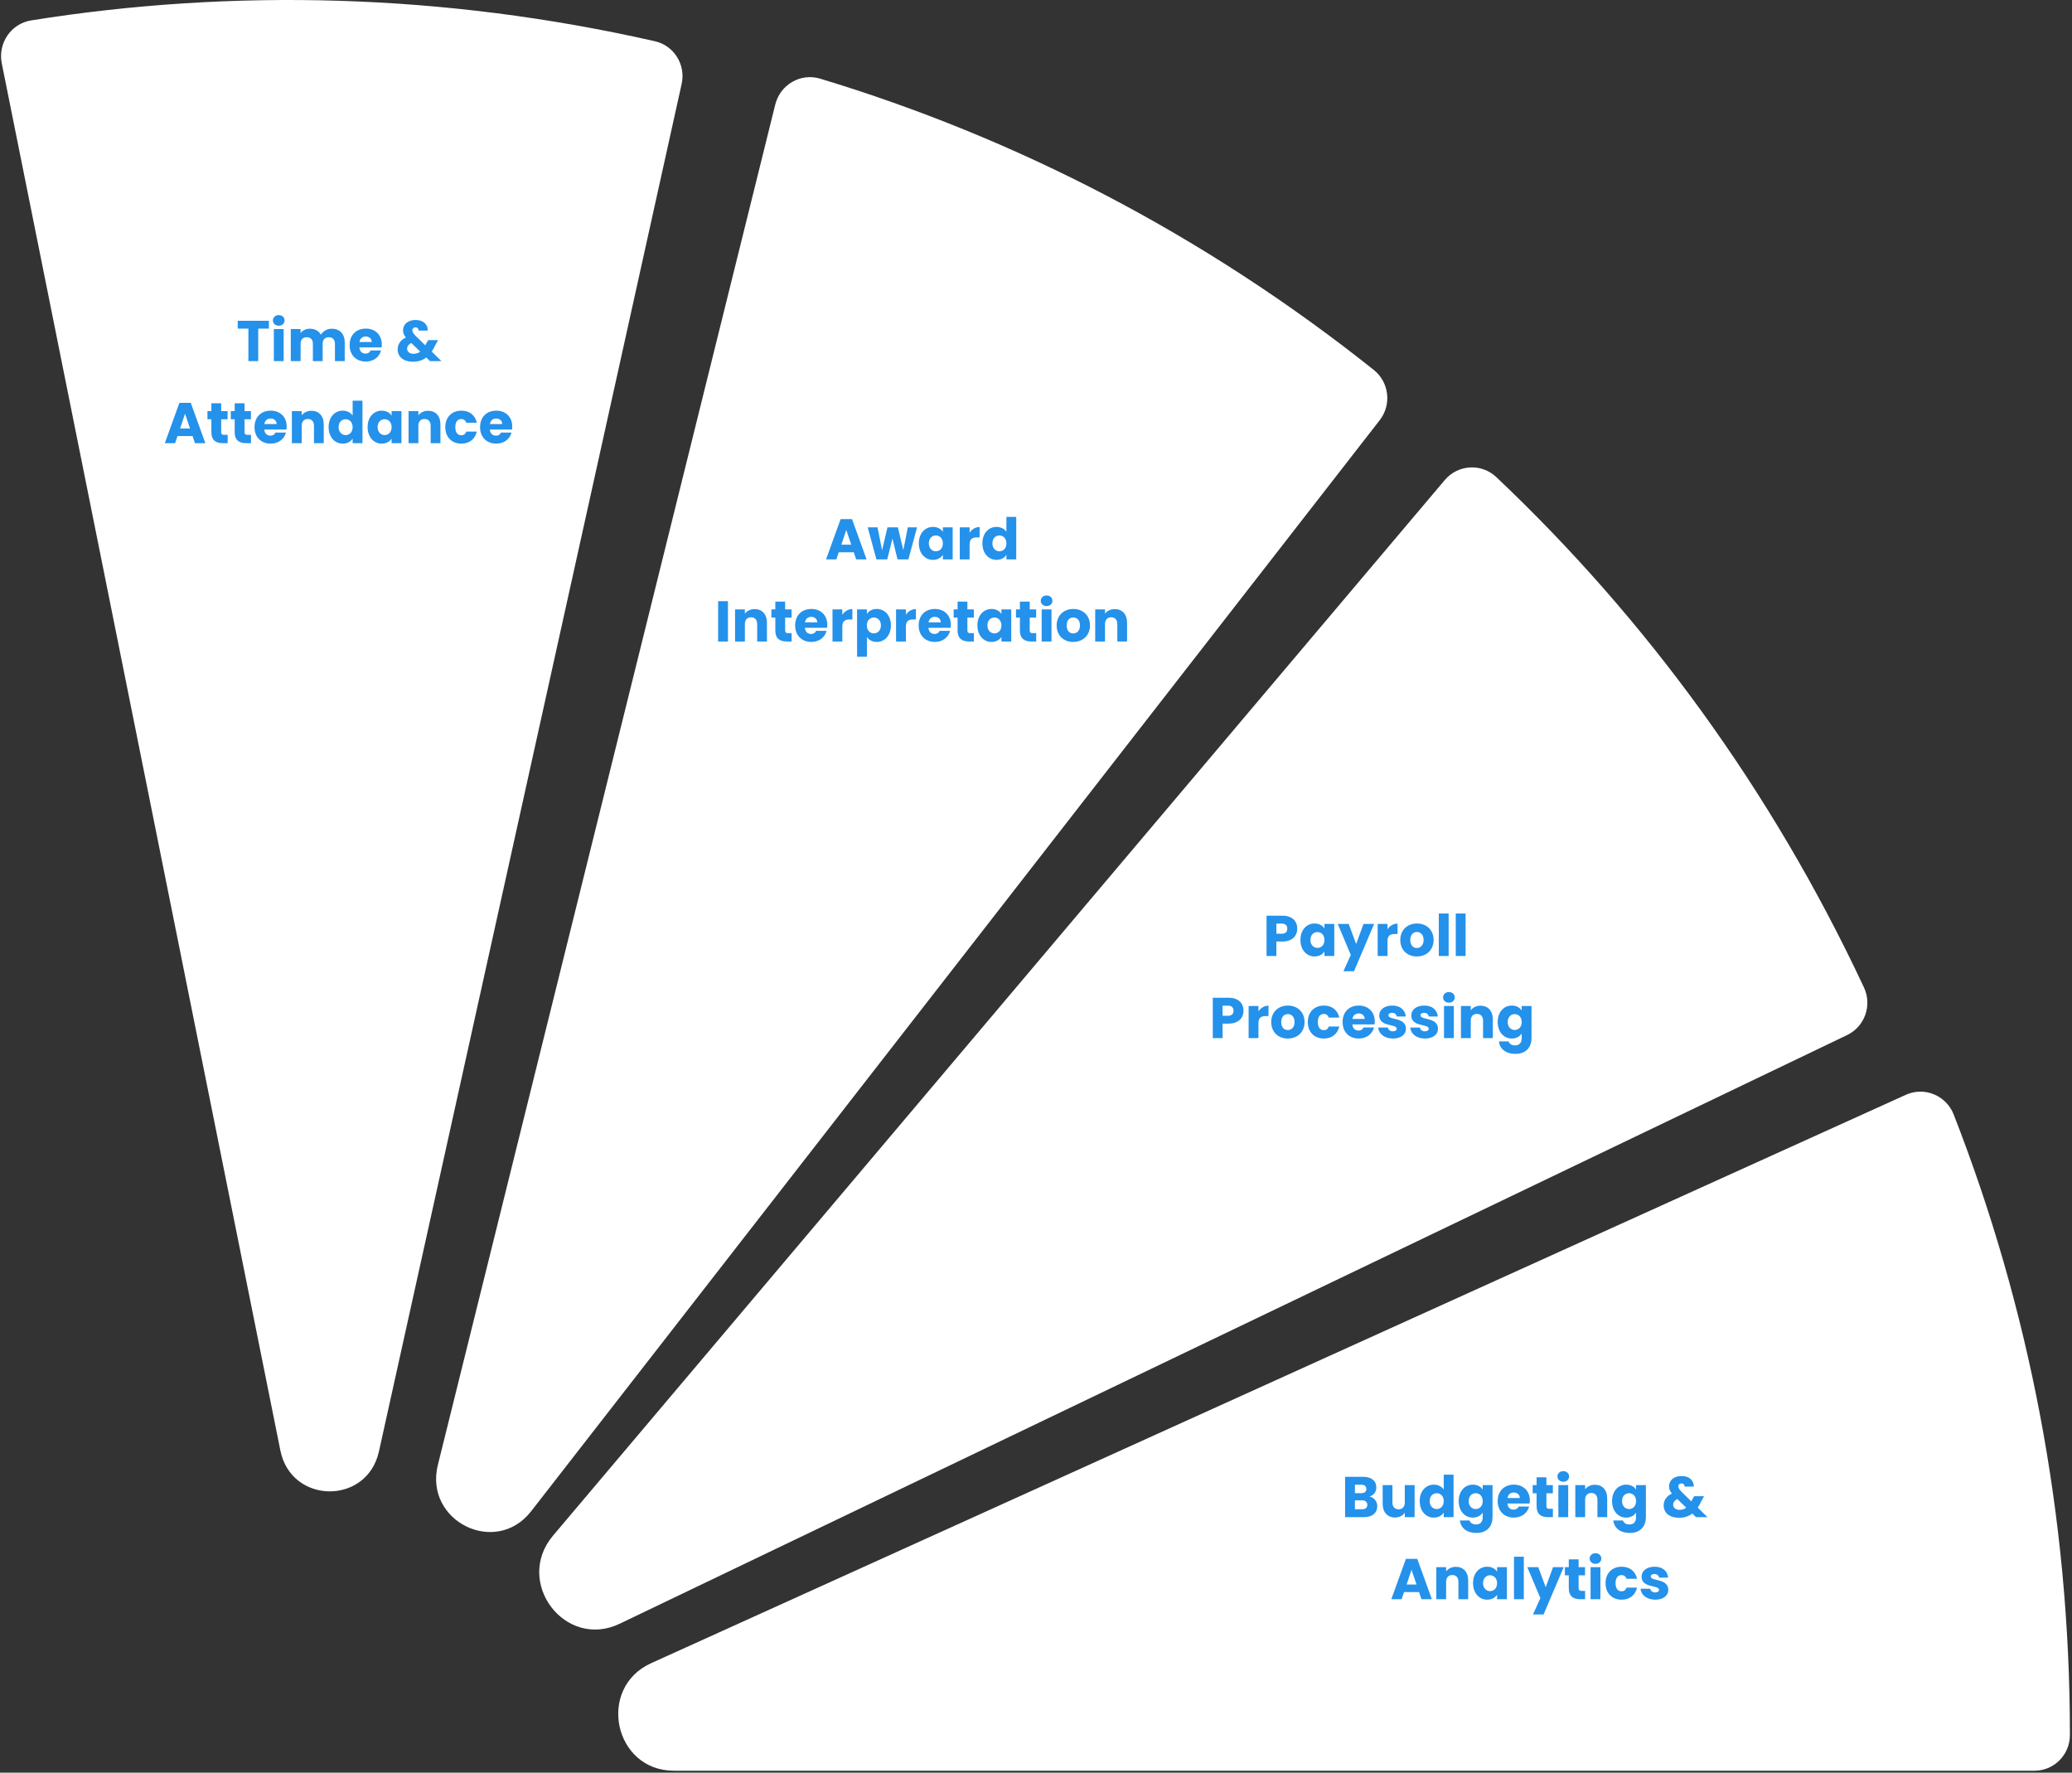
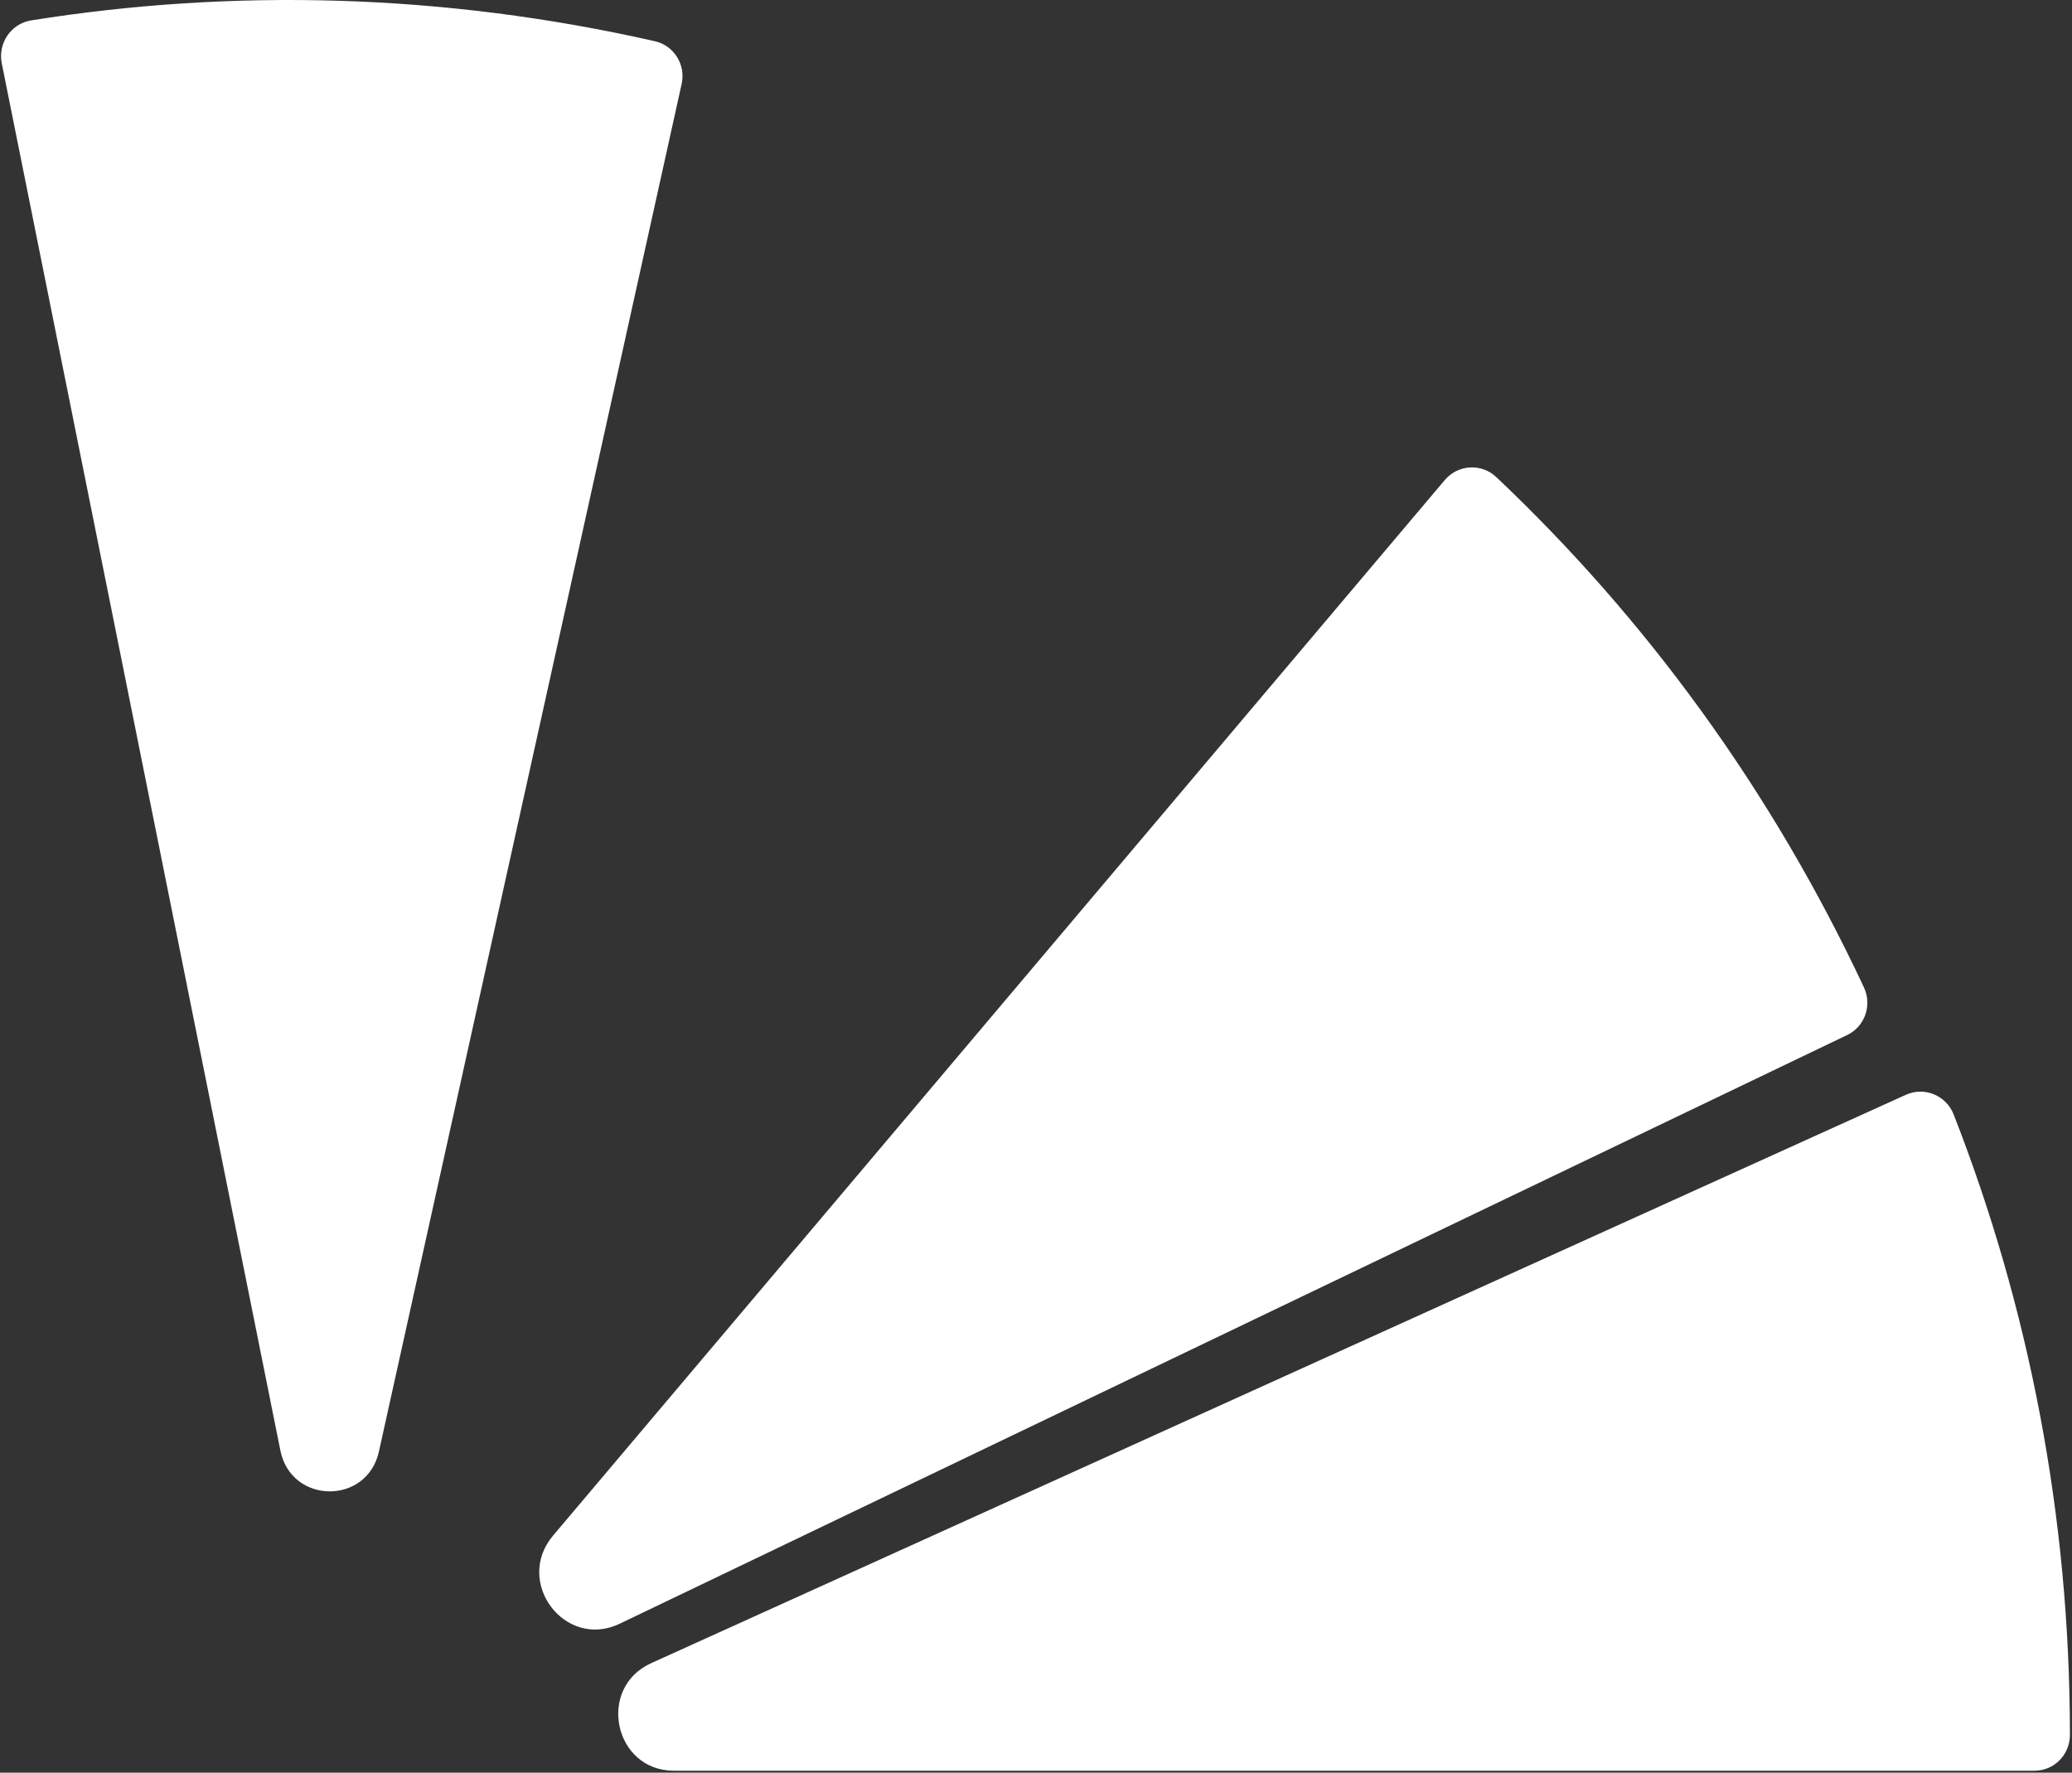
<svg xmlns="http://www.w3.org/2000/svg" width="505" height="432" viewBox="0 0 505 432" fill="none">
  <rect x="0" y="0" width="505" height="432" fill="#333333" stroke="none" />
  <path d="M504.491 422.725V422.814C504.491 427.623 500.638 431.519 495.886 431.519H164.237C149.634 431.519 145.376 411.351 158.705 405.313L464.498 266.805C469.025 264.755 474.337 266.934 476.161 271.601C494.444 318.38 504.491 369.366 504.491 422.725Z" fill="white" />
  <path d="M159.537 10.028L159.623 10.047C164.26 11.099 167.176 15.754 166.137 20.446L92.354 353.734C89.459 366.813 70.976 366.627 68.336 353.493L0.43 15.435C-0.557 10.516 2.705 5.748 7.604 4.969C56.715 -2.858 108.078 -1.633 159.537 10.031V10.028Z" fill="white" />
  <path d="M454.259 240.558L454.296 240.638C456.331 244.984 454.499 250.175 450.206 252.234L151.039 395.699C137.719 402.085 125.221 385.556 134.799 374.22L352.125 116.993C355.35 113.177 361.07 112.845 364.694 116.273C401.015 150.624 431.672 192.341 454.257 240.56L454.259 240.558Z" fill="white" />
-   <path d="M334.77 90.111L334.839 90.166C338.572 93.139 339.217 98.613 336.279 102.391L129.455 368.291C120.816 379.397 103.318 370.705 106.72 356.997L188.951 25.477C190.16 20.609 195.135 17.733 199.89 19.169C247.527 33.563 293.335 57.107 334.774 90.109L334.77 90.111Z" fill="white" />
-   <path d="M333.252 366.733C333.252 366.033 332.762 365.627 331.964 365.627H330.228V367.797H331.992C332.79 367.797 333.252 367.433 333.252 366.733ZM333.014 362.855C333.014 362.183 332.58 361.819 331.796 361.819H330.228V363.877H331.796C332.58 363.877 333.014 363.527 333.014 362.855ZM335.674 367.055C335.674 368.679 334.484 369.729 332.412 369.729H327.834V359.901H332.258C334.26 359.901 335.45 360.895 335.45 362.449C335.45 363.639 334.736 364.409 333.784 364.689C334.932 364.927 335.674 365.935 335.674 367.055ZM344.777 361.917V369.729H342.383V368.665C341.907 369.337 341.067 369.813 340.017 369.813C338.211 369.813 336.993 368.567 336.993 366.481V361.917H339.373V366.159C339.373 367.223 339.975 367.811 340.871 367.811C341.795 367.811 342.383 367.223 342.383 366.159V361.917H344.777ZM346.021 365.809C346.021 363.345 347.547 361.805 349.465 361.805C350.501 361.805 351.397 362.281 351.873 362.995V359.369H354.267V369.729H351.873V368.609C351.439 369.323 350.613 369.841 349.465 369.841C347.547 369.841 346.021 368.273 346.021 365.809ZM351.873 365.823C351.873 364.577 351.075 363.891 350.165 363.891C349.269 363.891 348.457 364.563 348.457 365.809C348.457 367.055 349.269 367.755 350.165 367.755C351.075 367.755 351.873 367.069 351.873 365.823ZM355.522 365.809C355.522 363.345 357.048 361.805 358.966 361.805C360.114 361.805 360.954 362.323 361.374 363.023V361.917H363.768V369.715C363.768 371.801 362.564 373.579 359.862 373.579C357.538 373.579 356.026 372.403 355.816 370.541H358.182C358.336 371.129 358.924 371.507 359.75 371.507C360.66 371.507 361.374 371.031 361.374 369.715V368.609C360.94 369.295 360.114 369.841 358.966 369.841C357.048 369.841 355.522 368.273 355.522 365.809ZM361.374 365.823C361.374 364.577 360.576 363.891 359.666 363.891C358.77 363.891 357.958 364.563 357.958 365.809C357.958 367.055 358.77 367.755 359.666 367.755C360.576 367.755 361.374 367.069 361.374 365.823ZM368.944 363.723C368.16 363.723 367.558 364.199 367.418 365.067H370.414C370.414 364.213 369.742 363.723 368.944 363.723ZM372.682 367.139C372.304 368.665 370.918 369.841 368.972 369.841C366.676 369.841 365.024 368.301 365.024 365.823C365.024 363.345 366.648 361.805 368.972 361.805C371.254 361.805 372.864 363.317 372.864 365.697C372.864 365.921 372.85 366.159 372.822 366.397H367.404C367.488 367.419 368.118 367.895 368.888 367.895C369.56 367.895 369.938 367.559 370.134 367.139H372.682ZM374.505 367.013V363.905H373.553V361.917H374.505V360.013H376.899V361.917H378.467V363.905H376.899V367.041C376.899 367.503 377.095 367.699 377.627 367.699H378.481V369.729H377.263C375.639 369.729 374.505 369.043 374.505 367.013ZM379.815 369.729V361.917H382.209V369.729H379.815ZM381.019 361.105C380.165 361.105 379.591 360.531 379.591 359.817C379.591 359.089 380.165 358.515 381.019 358.515C381.859 358.515 382.433 359.089 382.433 359.817C382.433 360.531 381.859 361.105 381.019 361.105ZM389.334 369.729V365.487C389.334 364.423 388.746 363.835 387.836 363.835C386.926 363.835 386.338 364.423 386.338 365.487V369.729H383.944V361.917H386.338V362.953C386.814 362.295 387.654 361.833 388.704 361.833C390.51 361.833 391.714 363.065 391.714 365.165V369.729H389.334ZM392.901 365.809C392.901 363.345 394.427 361.805 396.345 361.805C397.493 361.805 398.333 362.323 398.753 363.023V361.917H401.147V369.715C401.147 371.801 399.943 373.579 397.241 373.579C394.917 373.579 393.405 372.403 393.195 370.541H395.561C395.715 371.129 396.303 371.507 397.129 371.507C398.039 371.507 398.753 371.031 398.753 369.715V368.609C398.319 369.295 397.493 369.841 396.345 369.841C394.427 369.841 392.901 368.273 392.901 365.809ZM398.753 365.823C398.753 364.577 397.955 363.891 397.045 363.891C396.149 363.891 395.337 364.563 395.337 365.809C395.337 367.055 396.149 367.755 397.045 367.755C397.955 367.755 398.753 367.069 398.753 365.823ZM412.818 362.281H410.564C410.578 361.749 410.256 361.497 409.836 361.497C409.388 361.497 409.052 361.777 409.052 362.197C409.052 362.603 409.318 363.009 409.836 363.555L412.23 365.893C412.286 365.767 412.356 365.641 412.412 365.501L412.93 364.619H415.324L414.652 365.837C414.386 366.425 414.092 366.943 413.784 367.405L416.15 369.729H413.364L412.454 368.847C411.558 369.533 410.494 369.883 409.206 369.883C406.924 369.883 405.482 368.693 405.482 366.873C405.482 365.669 406.126 364.619 407.484 363.975C406.98 363.373 406.798 362.841 406.798 362.211C406.798 360.825 407.904 359.705 409.864 359.705C411.866 359.705 412.86 360.923 412.818 362.281ZM409.318 367.951C409.962 367.951 410.508 367.769 410.984 367.419L408.8 365.305C408.128 365.655 407.792 366.145 407.792 366.705C407.792 367.391 408.366 367.951 409.318 367.951ZM346.449 389.729L345.861 387.993H342.193L341.605 389.729H339.099L342.655 379.901H345.427L348.983 389.729H346.449ZM345.245 386.145L344.027 382.547L342.823 386.145H345.245ZM355.455 389.729V385.487C355.455 384.423 354.867 383.835 353.957 383.835C353.047 383.835 352.459 384.423 352.459 385.487V389.729H350.065V381.917H352.459V382.953C352.935 382.295 353.775 381.833 354.825 381.833C356.631 381.833 357.835 383.065 357.835 385.165V389.729H355.455ZM359.022 385.809C359.022 383.345 360.548 381.805 362.466 381.805C363.628 381.805 364.454 382.337 364.874 383.023V381.917H367.268V389.729H364.874V388.623C364.44 389.309 363.614 389.841 362.452 389.841C360.548 389.841 359.022 388.273 359.022 385.809ZM364.874 385.823C364.874 384.577 364.076 383.891 363.166 383.891C362.27 383.891 361.458 384.563 361.458 385.809C361.458 387.055 362.27 387.755 363.166 387.755C364.076 387.755 364.874 387.069 364.874 385.823ZM369 389.729V379.369H371.394V389.729H369ZM376.727 386.803L378.519 381.917H381.109L376.209 393.439H373.633L375.425 389.463L372.247 381.917H374.921L376.727 386.803ZM382.353 387.013V383.905H381.401V381.917H382.353V380.013H384.747V381.917H386.315V383.905H384.747V387.041C384.747 387.503 384.943 387.699 385.475 387.699H386.329V389.729H385.111C383.487 389.729 382.353 389.043 382.353 387.013ZM387.663 389.729V381.917H390.057V389.729H387.663ZM388.867 381.105C388.013 381.105 387.439 380.531 387.439 379.817C387.439 379.089 388.013 378.515 388.867 378.515C389.707 378.515 390.281 379.089 390.281 379.817C390.281 380.531 389.707 381.105 388.867 381.105ZM391.315 385.823C391.315 383.359 392.939 381.805 395.235 381.805C397.195 381.805 398.581 382.883 398.987 384.745H396.439C396.243 384.199 395.851 383.849 395.193 383.849C394.339 383.849 393.751 384.521 393.751 385.823C393.751 387.125 394.339 387.797 395.193 387.797C395.851 387.797 396.229 387.475 396.439 386.901H398.987C398.581 388.707 397.195 389.841 395.235 389.841C392.939 389.841 391.315 388.301 391.315 385.823ZM406.61 387.461C406.61 388.819 405.406 389.841 403.446 389.841C401.36 389.841 399.96 388.679 399.848 387.167H402.214C402.27 387.713 402.76 388.077 403.418 388.077C404.034 388.077 404.356 387.797 404.356 387.447C404.356 386.187 400.1 387.097 400.1 384.227C400.1 382.897 401.234 381.805 403.278 381.805C405.294 381.805 406.414 382.925 406.568 384.465H404.356C404.286 383.933 403.88 383.583 403.208 383.583C402.648 383.583 402.34 383.807 402.34 384.185C402.34 385.431 406.568 384.549 406.61 387.461Z" fill="#2491EB" />
-   <path d="M311.084 227.547H312.386C313.338 227.547 313.744 227.071 313.744 226.315C313.744 225.559 313.338 225.083 312.386 225.083H311.084V227.547ZM316.18 226.315C316.18 227.939 315.074 229.451 312.568 229.451H311.084V232.979H308.69V223.151H312.568C314.976 223.151 316.18 224.509 316.18 226.315ZM316.95 229.059C316.95 226.595 318.476 225.055 320.394 225.055C321.556 225.055 322.382 225.587 322.802 226.273V225.167H325.196V232.979H322.802V231.873C322.368 232.559 321.542 233.091 320.38 233.091C318.476 233.091 316.95 231.523 316.95 229.059ZM322.802 229.073C322.802 227.827 322.004 227.141 321.094 227.141C320.198 227.141 319.386 227.813 319.386 229.059C319.386 230.305 320.198 231.005 321.094 231.005C322.004 231.005 322.802 230.319 322.802 229.073ZM330.526 230.053L332.318 225.167L334.908 225.167L330.008 236.689H327.432L329.224 232.713L326.046 225.167H328.72L330.526 230.053ZM338.168 229.353V232.979L335.774 232.979V225.167H338.168V226.469C338.714 225.643 339.568 225.083 340.618 225.083V227.617H339.96C338.826 227.617 338.168 228.009 338.168 229.353ZM349.406 229.073C349.406 231.551 347.614 233.091 345.318 233.091C343.022 233.091 341.286 231.551 341.286 229.073C341.286 226.595 343.064 225.055 345.346 225.055C347.642 225.055 349.406 226.595 349.406 229.073ZM343.722 229.073C343.722 230.389 344.45 231.019 345.318 231.019C346.172 231.019 346.97 230.389 346.97 229.073C346.97 227.743 346.186 227.127 345.346 227.127C344.478 227.127 343.722 227.743 343.722 229.073ZM350.676 232.979V222.619H353.07V232.979H350.676ZM354.805 232.979V222.619H357.199V232.979H354.805ZM297.979 247.547H299.281C300.233 247.547 300.639 247.071 300.639 246.315C300.639 245.559 300.233 245.083 299.281 245.083H297.979V247.547ZM303.075 246.315C303.075 247.939 301.969 249.451 299.463 249.451H297.979V252.979H295.585V243.151H299.463C301.871 243.151 303.075 244.509 303.075 246.315ZM306.716 249.353V252.979H304.322V245.167H306.716V246.469C307.262 245.643 308.116 245.083 309.166 245.083V247.617H308.508C307.374 247.617 306.716 248.009 306.716 249.353ZM317.954 249.073C317.954 251.551 316.162 253.091 313.866 253.091C311.57 253.091 309.834 251.551 309.834 249.073C309.834 246.595 311.612 245.055 313.894 245.055C316.19 245.055 317.954 246.595 317.954 249.073ZM312.27 249.073C312.27 250.389 312.998 251.019 313.866 251.019C314.72 251.019 315.518 250.389 315.518 249.073C315.518 247.743 314.734 247.127 313.894 247.127C313.026 247.127 312.27 247.743 312.27 249.073ZM318.748 249.073C318.748 246.609 320.372 245.055 322.668 245.055C324.628 245.055 326.014 246.133 326.42 247.995H323.872C323.676 247.449 323.284 247.099 322.626 247.099C321.772 247.099 321.184 247.771 321.184 249.073C321.184 250.375 321.772 251.047 322.626 251.047C323.284 251.047 323.662 250.725 323.872 250.151H326.42C326.014 251.957 324.628 253.091 322.668 253.091C320.372 253.091 318.748 251.551 318.748 249.073ZM331.145 246.973C330.361 246.973 329.759 247.449 329.619 248.317H332.615C332.615 247.463 331.943 246.973 331.145 246.973ZM334.883 250.389C334.505 251.915 333.119 253.091 331.173 253.091C328.877 253.091 327.225 251.551 327.225 249.073C327.225 246.595 328.849 245.055 331.173 245.055C333.455 245.055 335.065 246.567 335.065 248.947C335.065 249.171 335.051 249.409 335.023 249.647H329.605C329.689 250.669 330.319 251.145 331.089 251.145C331.761 251.145 332.139 250.809 332.335 250.389H334.883ZM342.67 250.711C342.67 252.069 341.466 253.091 339.506 253.091C337.42 253.091 336.02 251.929 335.908 250.417H338.274C338.33 250.963 338.82 251.327 339.478 251.327C340.094 251.327 340.416 251.047 340.416 250.697C340.416 249.437 336.16 250.347 336.16 247.477C336.16 246.147 337.294 245.055 339.338 245.055C341.354 245.055 342.474 246.175 342.628 247.715H340.416C340.346 247.183 339.94 246.833 339.268 246.833C338.708 246.833 338.4 247.057 338.4 247.435C338.4 248.681 342.628 247.799 342.67 250.711ZM350.476 250.711C350.476 252.069 349.272 253.091 347.312 253.091C345.226 253.091 343.826 251.929 343.714 250.417H346.08C346.136 250.963 346.626 251.327 347.284 251.327C347.9 251.327 348.222 251.047 348.222 250.697C348.222 249.437 343.966 250.347 343.966 247.477C343.966 246.147 345.1 245.055 347.144 245.055C349.16 245.055 350.28 246.175 350.434 247.715H348.222C348.152 247.183 347.746 246.833 347.074 246.833C346.514 246.833 346.206 247.057 346.206 247.435C346.206 248.681 350.434 247.799 350.476 250.711ZM351.941 252.979V245.167H354.335V252.979H351.941ZM353.145 244.355C352.291 244.355 351.717 243.781 351.717 243.067C351.717 242.339 352.291 241.765 353.145 241.765C353.985 241.765 354.559 242.339 354.559 243.067C354.559 243.781 353.985 244.355 353.145 244.355ZM361.46 252.979V248.737C361.46 247.673 360.872 247.085 359.962 247.085C359.052 247.085 358.464 247.673 358.464 248.737V252.979H356.07V245.167H358.464V246.203C358.94 245.545 359.78 245.083 360.83 245.083C362.636 245.083 363.84 246.315 363.84 248.415V252.979H361.46ZM365.027 249.059C365.027 246.595 366.553 245.055 368.471 245.055C369.619 245.055 370.459 245.573 370.879 246.273V245.167H373.273V252.965C373.273 255.051 372.069 256.829 369.367 256.829C367.043 256.829 365.531 255.653 365.321 253.791H367.687C367.841 254.379 368.429 254.757 369.255 254.757C370.165 254.757 370.879 254.281 370.879 252.965V251.859C370.445 252.545 369.619 253.091 368.471 253.091C366.553 253.091 365.027 251.523 365.027 249.059ZM370.879 249.073C370.879 247.827 370.081 247.141 369.171 247.141C368.275 247.141 367.463 247.813 367.463 249.059C367.463 250.305 368.275 251.005 369.171 251.005C370.081 251.005 370.879 250.319 370.879 249.073Z" fill="#2491EB" />
-   <path d="M208.678 136.328L208.09 134.592H204.422L203.834 136.328H201.328L204.884 126.5H207.656L211.212 136.328H208.678ZM207.474 132.744L206.256 129.146L205.052 132.744H207.474ZM213.611 136.328L211.483 128.516H213.877L214.983 134.102L216.299 128.516H218.833L220.163 134.074L221.255 128.516H223.509L221.395 136.328H218.749L217.517 131.26L216.243 136.328H213.611ZM223.946 132.408C223.946 129.944 225.472 128.404 227.39 128.404C228.552 128.404 229.378 128.936 229.798 129.622V128.516H232.192V136.328H229.798V135.222C229.364 135.908 228.538 136.44 227.376 136.44C225.472 136.44 223.946 134.872 223.946 132.408ZM229.798 132.422C229.798 131.176 229 130.49 228.09 130.49C227.194 130.49 226.382 131.162 226.382 132.408C226.382 133.654 227.194 134.354 228.09 134.354C229 134.354 229.798 133.668 229.798 132.422ZM236.318 132.702V136.328H233.924V128.516H236.318V129.818C236.864 128.992 237.718 128.432 238.768 128.432V130.966H238.11C236.976 130.966 236.318 131.358 236.318 132.702ZM239.436 132.408C239.436 129.944 240.962 128.404 242.88 128.404C243.916 128.404 244.812 128.88 245.288 129.594V125.968H247.682V136.328H245.288V135.208C244.854 135.922 244.028 136.44 242.88 136.44C240.962 136.44 239.436 134.872 239.436 132.408ZM245.288 132.422C245.288 131.176 244.49 130.49 243.58 130.49C242.684 130.49 241.872 131.162 241.872 132.408C241.872 133.654 242.684 134.354 243.58 134.354C244.49 134.354 245.288 133.668 245.288 132.422ZM175.025 156.328V146.5H177.419V156.328H175.025ZM184.544 156.328V152.086C184.544 151.022 183.956 150.434 183.046 150.434C182.136 150.434 181.548 151.022 181.548 152.086V156.328H179.154V148.516H181.548V149.552C182.024 148.894 182.864 148.432 183.914 148.432C185.72 148.432 186.924 149.664 186.924 151.764V156.328H184.544ZM188.966 153.612V150.504H188.014V148.516H188.966V146.612H191.36V148.516H192.928V150.504H191.36V153.64C191.36 154.102 191.556 154.298 192.088 154.298H192.942V156.328H191.724C190.1 156.328 188.966 155.642 188.966 153.612ZM197.719 150.322C196.935 150.322 196.333 150.798 196.193 151.666H199.189C199.189 150.812 198.517 150.322 197.719 150.322ZM201.457 153.738C201.079 155.264 199.693 156.44 197.747 156.44C195.451 156.44 193.799 154.9 193.799 152.422C193.799 149.944 195.423 148.404 197.747 148.404C200.029 148.404 201.639 149.916 201.639 152.296C201.639 152.52 201.625 152.758 201.597 152.996H196.179C196.263 154.018 196.893 154.494 197.663 154.494C198.335 154.494 198.713 154.158 198.909 153.738H201.457ZM205.296 152.702V156.328H202.902V148.516H205.296V149.818C205.842 148.992 206.696 148.432 207.746 148.432V150.966H207.088C205.954 150.966 205.296 151.358 205.296 152.702ZM211.284 149.622C211.718 148.936 212.544 148.404 213.692 148.404C215.61 148.404 217.136 149.944 217.136 152.408C217.136 154.872 215.61 156.44 213.692 156.44C212.544 156.44 211.718 155.894 211.284 155.236V160.052H208.89V148.516H211.284V149.622ZM214.7 152.408C214.7 151.162 213.888 150.49 212.978 150.49C212.082 150.49 211.27 151.176 211.27 152.422C211.27 153.668 212.082 154.354 212.978 154.354C213.888 154.354 214.7 153.654 214.7 152.408ZM220.786 152.702V156.328H218.392V148.516H220.786V149.818C221.332 148.992 222.186 148.432 223.236 148.432V150.966H222.578C221.444 150.966 220.786 151.358 220.786 152.702ZM227.825 150.322C227.041 150.322 226.439 150.798 226.299 151.666H229.295C229.295 150.812 228.623 150.322 227.825 150.322ZM231.563 153.738C231.185 155.264 229.799 156.44 227.853 156.44C225.557 156.44 223.905 154.9 223.905 152.422C223.905 149.944 225.529 148.404 227.853 148.404C230.135 148.404 231.745 149.916 231.745 152.296C231.745 152.52 231.731 152.758 231.703 152.996H226.285C226.369 154.018 226.999 154.494 227.769 154.494C228.441 154.494 228.819 154.158 229.015 153.738H231.563ZM233.386 153.612V150.504H232.434V148.516H233.386V146.612H235.78V148.516H237.348V150.504H235.78V153.64C235.78 154.102 235.976 154.298 236.508 154.298H237.362V156.328H236.144C234.52 156.328 233.386 155.642 233.386 153.612ZM238.219 152.408C238.219 149.944 239.745 148.404 241.663 148.404C242.825 148.404 243.651 148.936 244.071 149.622V148.516H246.465V156.328H244.071V155.222C243.637 155.908 242.811 156.44 241.649 156.44C239.745 156.44 238.219 154.872 238.219 152.408ZM244.071 152.422C244.071 151.176 243.273 150.49 242.363 150.49C241.467 150.49 240.655 151.162 240.655 152.408C240.655 153.654 241.467 154.354 242.363 154.354C243.273 154.354 244.071 153.668 244.071 152.422ZM248.575 153.612V150.504H247.623V148.516H248.575V146.612H250.969V148.516H252.537V150.504H250.969V153.64C250.969 154.102 251.165 154.298 251.697 154.298H252.551V156.328H251.333C249.709 156.328 248.575 155.642 248.575 153.612ZM253.885 156.328V148.516H256.279V156.328H253.885ZM255.089 147.704C254.235 147.704 253.661 147.13 253.661 146.416C253.661 145.688 254.235 145.114 255.089 145.114C255.929 145.114 256.503 145.688 256.503 146.416C256.503 147.13 255.929 147.704 255.089 147.704ZM265.657 152.422C265.657 154.9 263.865 156.44 261.569 156.44C259.273 156.44 257.537 154.9 257.537 152.422C257.537 149.944 259.315 148.404 261.597 148.404C263.893 148.404 265.657 149.944 265.657 152.422ZM259.973 152.422C259.973 153.738 260.701 154.368 261.569 154.368C262.423 154.368 263.221 153.738 263.221 152.422C263.221 151.092 262.437 150.476 261.597 150.476C260.729 150.476 259.973 151.092 259.973 152.422ZM272.318 156.328V152.086C272.318 151.022 271.73 150.434 270.82 150.434C269.91 150.434 269.322 151.022 269.322 152.086V156.328H266.928V148.516H269.322V149.552C269.798 148.894 270.638 148.432 271.688 148.432C273.494 148.432 274.698 149.664 274.698 151.764V156.328H272.318Z" fill="#2491EB" />
-   <path d="M57.937 80.092V78.174H65.539V80.092H62.935V88.002H60.541V80.092H57.937ZM66.741 88.002V80.19H69.135V88.002H66.741ZM67.945 79.378C67.091 79.378 66.517 78.804 66.517 78.09C66.517 77.362 67.091 76.788 67.945 76.788C68.785 76.788 69.359 77.362 69.359 78.09C69.359 78.804 68.785 79.378 67.945 79.378ZM81.636 88.002V83.76C81.636 82.738 81.048 82.178 80.138 82.178C79.228 82.178 78.64 82.738 78.64 83.76V88.002H76.26V83.76C76.26 82.738 75.672 82.178 74.762 82.178C73.852 82.178 73.264 82.738 73.264 83.76V88.002H70.87V80.19H73.264V81.17C73.726 80.54 74.524 80.106 75.546 80.106C76.722 80.106 77.674 80.624 78.206 81.562C78.724 80.736 79.704 80.106 80.838 80.106C82.77 80.106 84.016 81.338 84.016 83.438V88.002H81.636ZM89.134 81.996C88.35 81.996 87.748 82.472 87.608 83.34H90.604C90.604 82.486 89.932 81.996 89.134 81.996ZM92.872 85.412C92.494 86.938 91.108 88.114 89.162 88.114C86.866 88.114 85.214 86.574 85.214 84.096C85.214 81.618 86.838 80.078 89.162 80.078C91.444 80.078 93.054 81.59 93.054 83.97C93.054 84.194 93.04 84.432 93.012 84.67H87.594C87.678 85.692 88.308 86.168 89.078 86.168C89.75 86.168 90.128 85.832 90.324 85.412H92.872ZM104.256 80.554H102.002C102.016 80.022 101.694 79.77 101.274 79.77C100.826 79.77 100.49 80.05 100.49 80.47C100.49 80.876 100.756 81.282 101.274 81.828L103.668 84.166C103.724 84.04 103.794 83.914 103.85 83.774L104.368 82.892H106.762L106.09 84.11C105.824 84.698 105.53 85.216 105.222 85.678L107.588 88.002H104.802L103.892 87.12C102.996 87.806 101.932 88.156 100.644 88.156C98.362 88.156 96.92 86.966 96.92 85.146C96.92 83.942 97.564 82.892 98.922 82.248C98.418 81.646 98.236 81.114 98.236 80.484C98.236 79.098 99.342 77.978 101.302 77.978C103.304 77.978 104.298 79.196 104.256 80.554ZM100.756 86.224C101.4 86.224 101.946 86.042 102.422 85.692L100.238 83.578C99.566 83.928 99.23 84.418 99.23 84.978C99.23 85.664 99.804 86.224 100.756 86.224ZM47.518 108.002L46.93 106.266H43.262L42.674 108.002H40.168L43.724 98.174H46.496L50.052 108.002H47.518ZM46.314 104.418L45.096 100.82L43.892 104.418H46.314ZM51.513 105.286V102.178H50.56V100.19H51.513V98.286H53.907V100.19H55.474V102.178H53.907V105.314C53.907 105.776 54.102 105.972 54.635 105.972H55.489V108.002H54.27C52.647 108.002 51.513 107.316 51.513 105.286ZM57.2 105.286V102.178H56.248V100.19H57.2V98.286H59.594V100.19H61.162V102.178H59.594V105.314C59.594 105.776 59.79 105.972 60.322 105.972H61.176V108.002H59.958C58.334 108.002 57.2 107.316 57.2 105.286ZM65.954 101.996C65.169 101.996 64.567 102.472 64.427 103.34H67.424C67.424 102.486 66.751 101.996 65.954 101.996ZM69.692 105.412C69.314 106.938 67.927 108.114 65.981 108.114C63.685 108.114 62.033 106.574 62.033 104.096C62.033 101.618 63.657 100.078 65.981 100.078C68.263 100.078 69.874 101.59 69.874 103.97C69.874 104.194 69.859 104.432 69.832 104.67H64.413C64.498 105.692 65.127 106.168 65.897 106.168C66.57 106.168 66.948 105.832 67.144 105.412H69.692ZM76.526 108.002V103.76C76.526 102.696 75.938 102.108 75.028 102.108C74.118 102.108 73.53 102.696 73.53 103.76V108.002H71.136V100.19H73.53V101.226C74.006 100.568 74.846 100.106 75.896 100.106C77.702 100.106 78.906 101.338 78.906 103.438V108.002H76.526ZM80.094 104.082C80.094 101.618 81.62 100.078 83.538 100.078C84.574 100.078 85.47 100.554 85.946 101.268V97.642H88.34V108.002H85.946V106.882C85.512 107.596 84.686 108.114 83.538 108.114C81.62 108.114 80.094 106.546 80.094 104.082ZM85.946 104.096C85.946 102.85 85.148 102.164 84.238 102.164C83.342 102.164 82.53 102.836 82.53 104.082C82.53 105.328 83.342 106.028 84.238 106.028C85.148 106.028 85.946 105.342 85.946 104.096ZM89.596 104.082C89.596 101.618 91.122 100.078 93.04 100.078C94.202 100.078 95.028 100.61 95.448 101.296V100.19H97.842V108.002H95.448V106.896C95.014 107.582 94.188 108.114 93.026 108.114C91.122 108.114 89.596 106.546 89.596 104.082ZM95.448 104.096C95.448 102.85 94.65 102.164 93.74 102.164C92.844 102.164 92.032 102.836 92.032 104.082C92.032 105.328 92.844 106.028 93.74 106.028C94.65 106.028 95.448 105.342 95.448 104.096ZM104.964 108.002V103.76C104.964 102.696 104.376 102.108 103.466 102.108C102.556 102.108 101.968 102.696 101.968 103.76V108.002H99.574V100.19H101.968V101.226C102.444 100.568 103.284 100.106 104.334 100.106C106.14 100.106 107.344 101.338 107.344 103.438V108.002H104.964ZM108.532 104.096C108.532 101.632 110.156 100.078 112.452 100.078C114.412 100.078 115.798 101.156 116.204 103.018H113.656C113.46 102.472 113.068 102.122 112.41 102.122C111.556 102.122 110.968 102.794 110.968 104.096C110.968 105.398 111.556 106.07 112.41 106.07C113.068 106.07 113.446 105.748 113.656 105.174H116.204C115.798 106.98 114.412 108.114 112.452 108.114C110.156 108.114 108.532 106.574 108.532 104.096ZM120.928 101.996C120.144 101.996 119.542 102.472 119.402 103.34H122.398C122.398 102.486 121.726 101.996 120.928 101.996ZM124.666 105.412C124.288 106.938 122.902 108.114 120.956 108.114C118.66 108.114 117.008 106.574 117.008 104.096C117.008 101.618 118.632 100.078 120.956 100.078C123.238 100.078 124.848 101.59 124.848 103.97C124.848 104.194 124.834 104.432 124.806 104.67H119.388C119.472 105.692 120.102 106.168 120.872 106.168C121.544 106.168 121.922 105.832 122.118 105.412H124.666Z" fill="#2491EB" />
</svg>